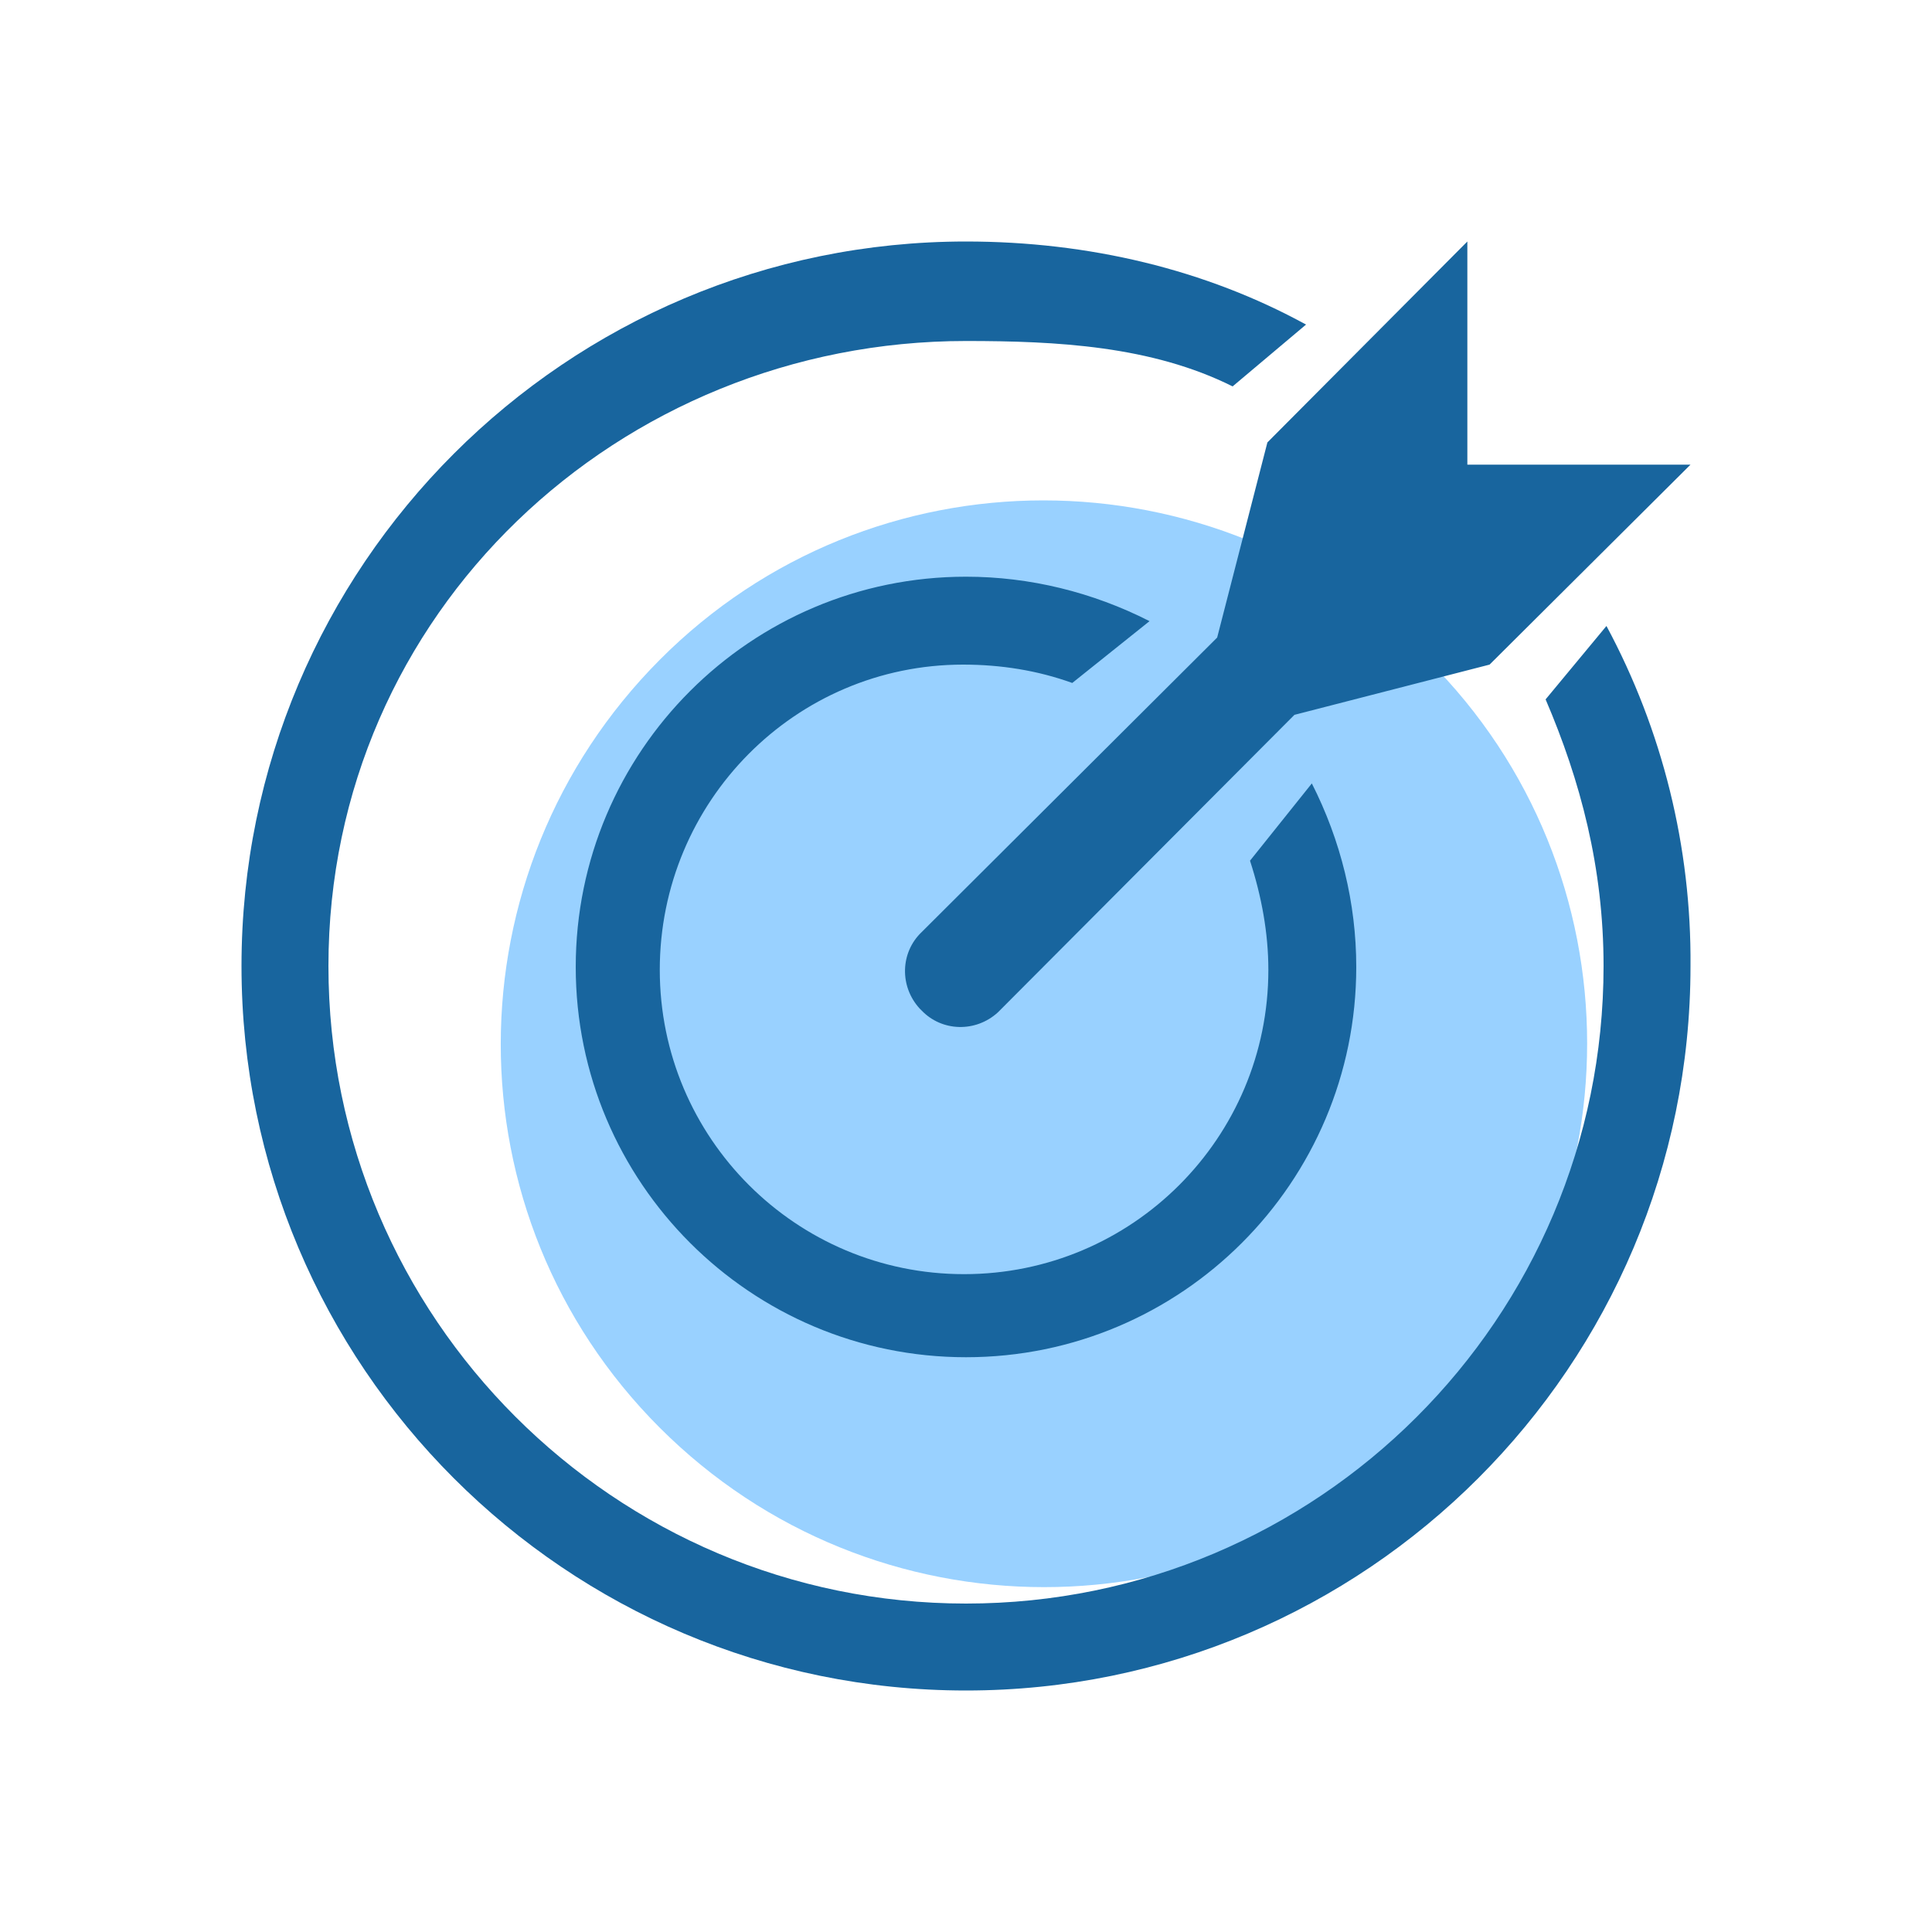
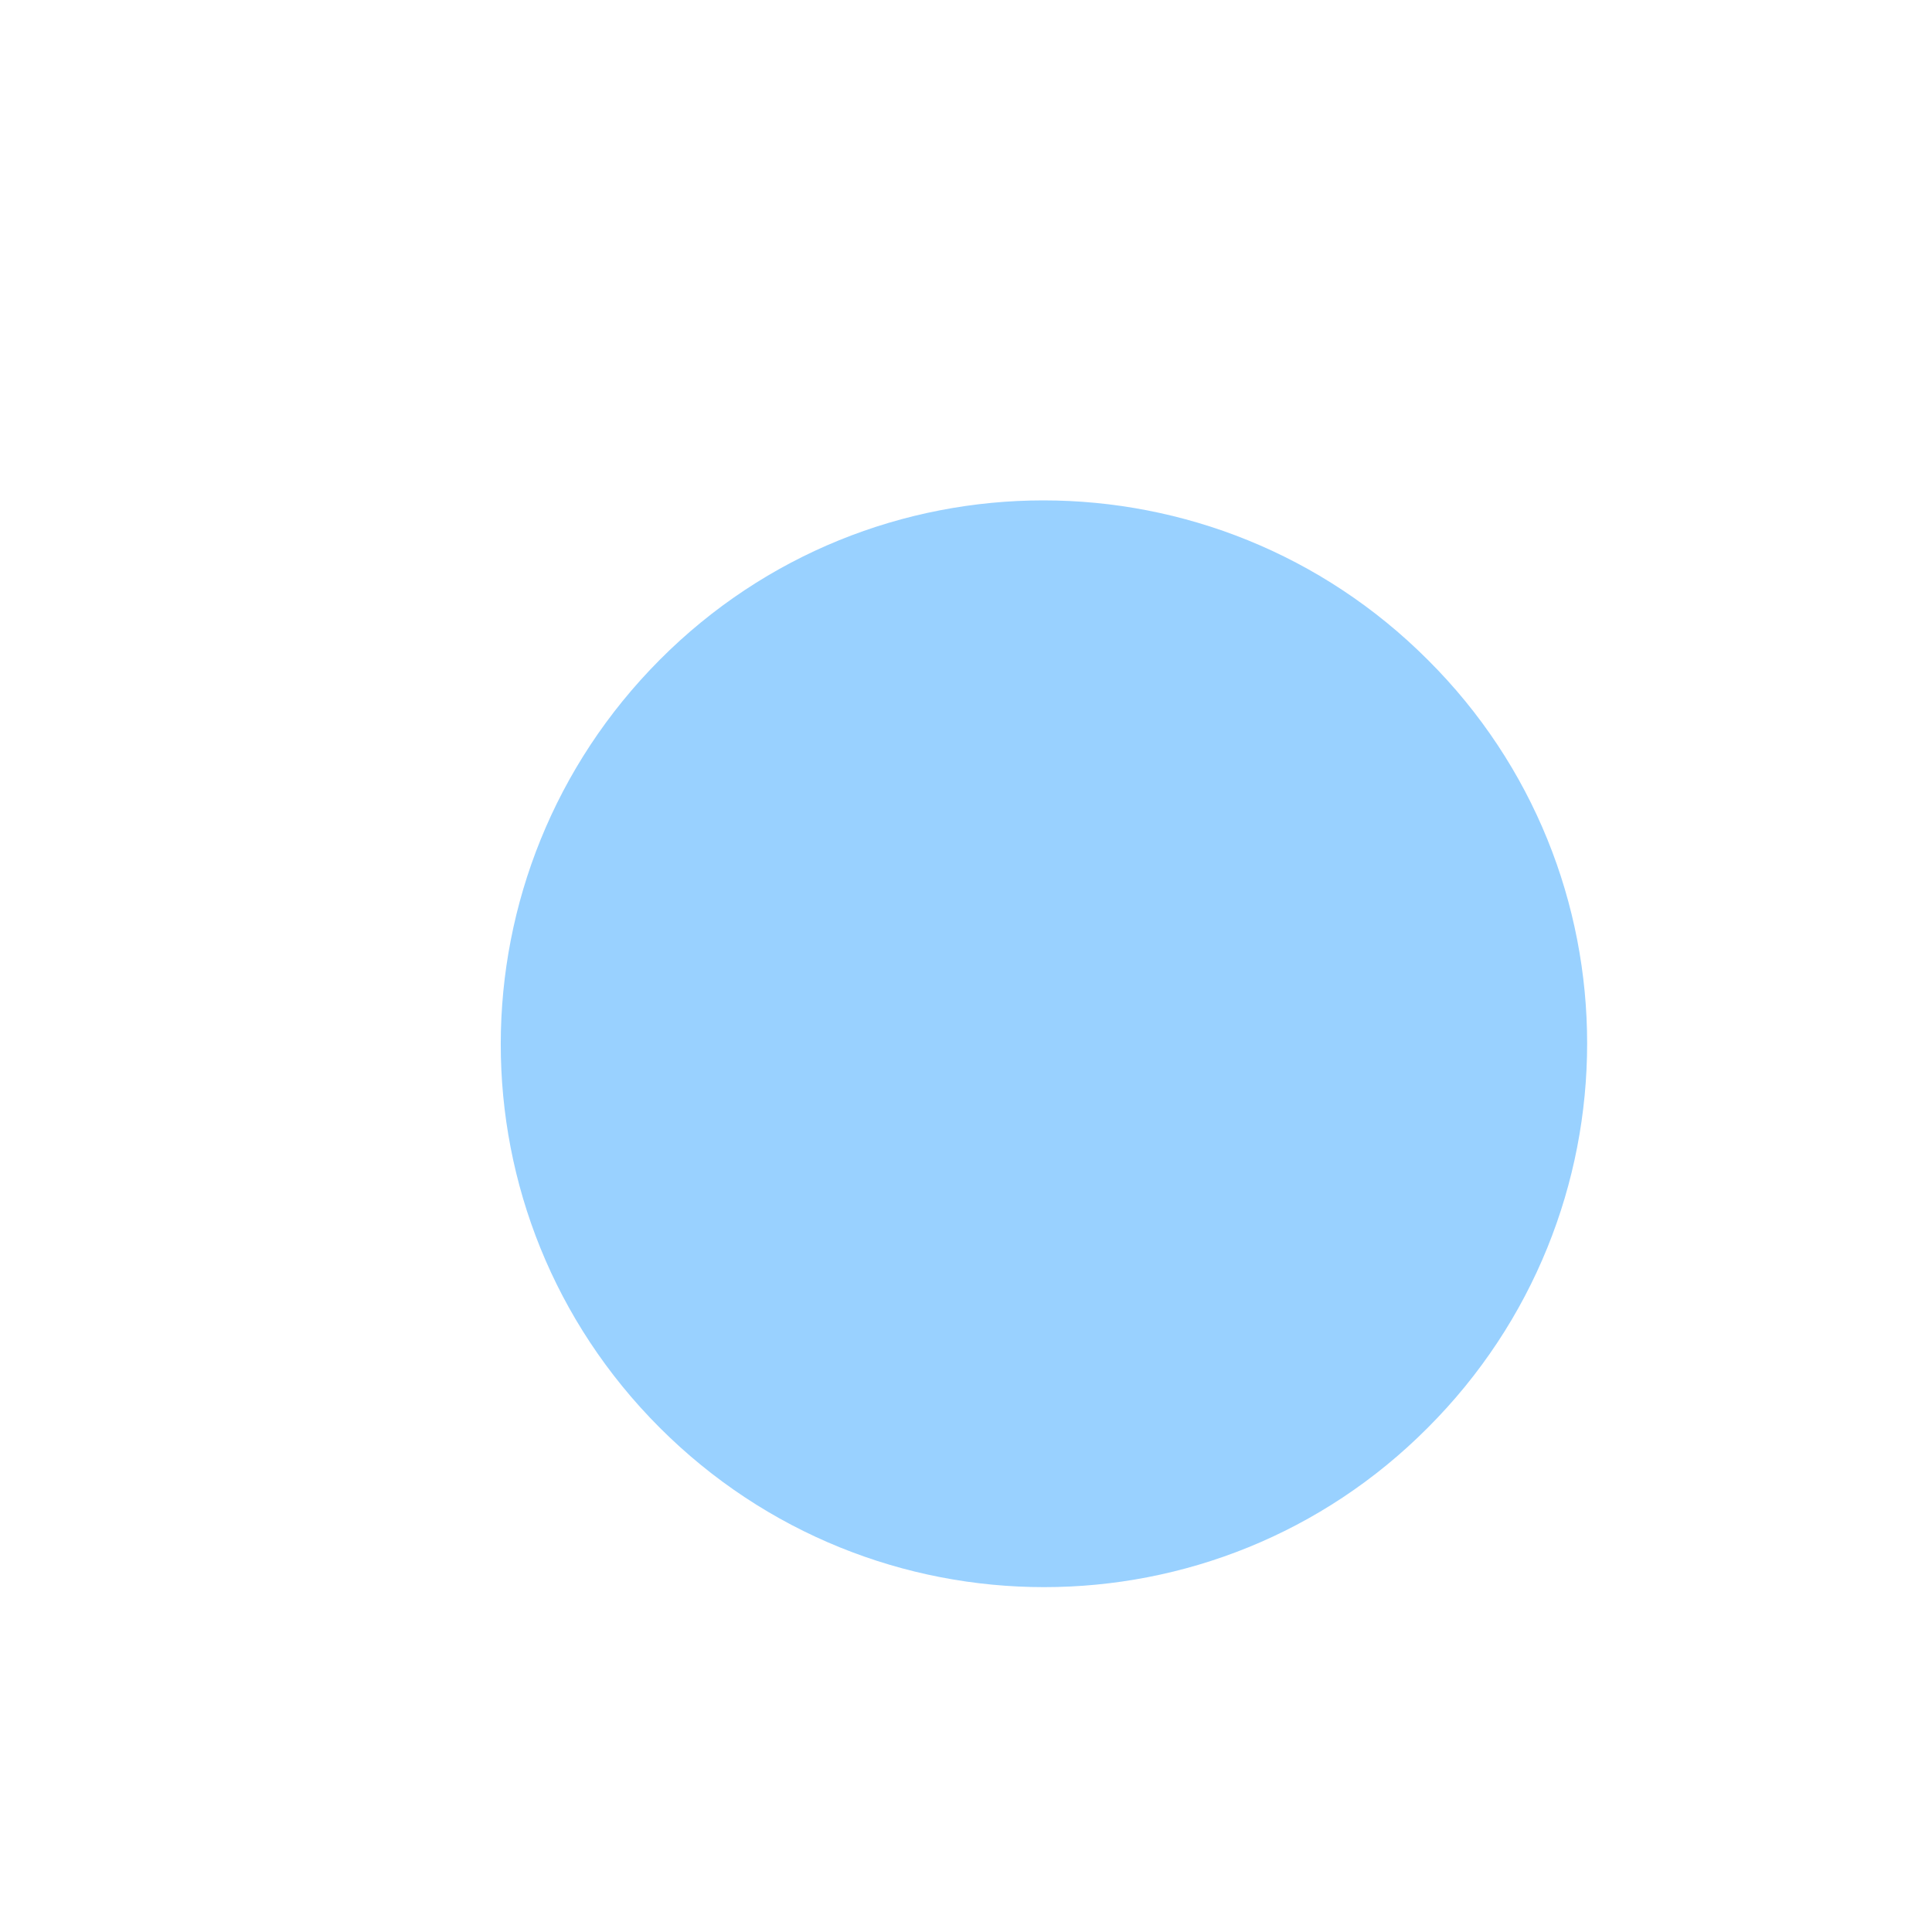
<svg xmlns="http://www.w3.org/2000/svg" version="1.1" id="图层_1" x="0px" y="0px" viewBox="0 0 200 200" style="enable-background:new 0 0 200 200;" xml:space="preserve">
  <style type="text/css">
	.st0{fill:#99D1FF;}
	.st1{fill:#18659E;}
</style>
  <g>
    <path class="st0" d="M68.3,147.8c22,22,57.6,22,79.5,0c22-22,22-57.6,0-79.5c0,0,0,0,0,0c-22-22-57.6-22-79.5,0   S46.3,125.8,68.3,147.8C68.2,147.8,68.2,147.8,68.3,147.8z" />
-     <path class="st1" d="M160,72.4c3.6,8.4,6,17.4,6,27.6c0,36.5-29.6,66-66,66s-66-29.6-66-66c0-36.6,30.1-64.7,66-64.7   c9.4,0,19.2,0.5,27.6,4.7l7.6-6.4C124.8,27.9,112.7,25,100,25c-41.4,0-75,33.6-75,75s33.6,75,75,75s75-33.6,75-75   c0.1-12.3-2.9-24.4-8.7-35.2L160,72.4z M99.7,68.8c3.9,0,7.7,0.6,11.3,1.9l8-6.4c-5.9-3-12.4-4.6-19-4.6   c-22.3,0-40.4,18.1-40.4,40.4s18.1,40.4,40.4,40.4s40.4-18.1,40.4-40.4l0,0c0-6.6-1.6-13.1-4.6-19l-6.4,8c1.2,3.7,1.9,7.5,1.9,11.3   c0,17.4-14.1,31.5-31.5,31.5c-17.4,0-31.5-14.1-31.5-31.5S82.3,68.8,99.7,68.8L99.7,68.8L99.7,68.8z M131.2,45.8L126,66L95.4,96.5   c-2.2,2.1-2.3,5.6-0.2,7.9c0.1,0.1,0.1,0.1,0.2,0.2c2.1,2.2,5.6,2.3,7.9,0.2c0.1-0.1,0.1-0.1,0.2-0.2L134,74l20.2-5.2L175,48.1   h-23.1V25L131.2,45.8z" />
  </g>
</svg>